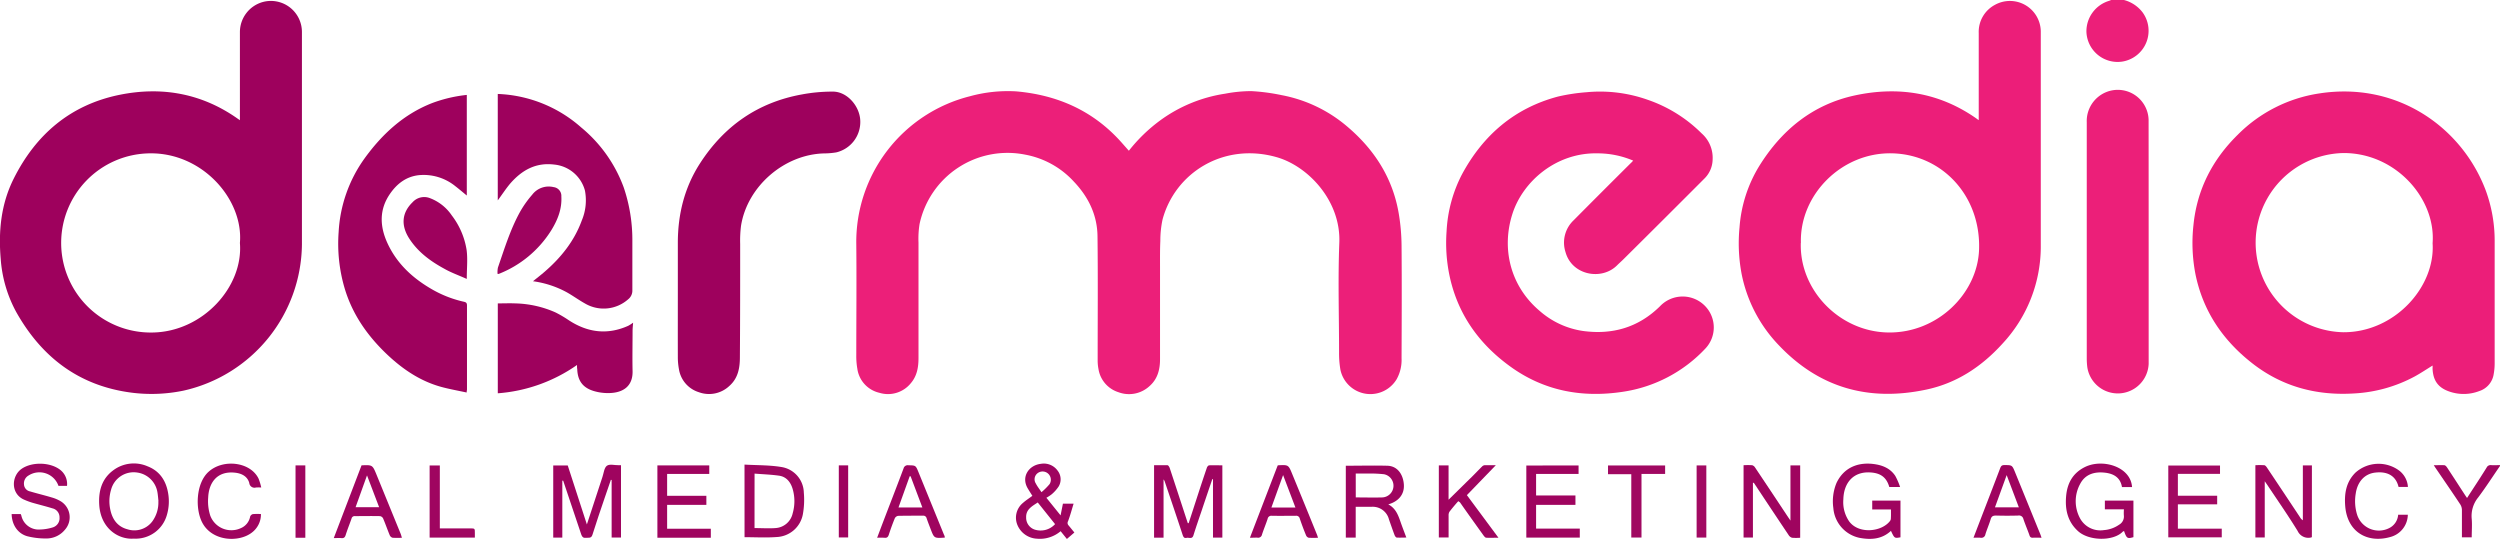
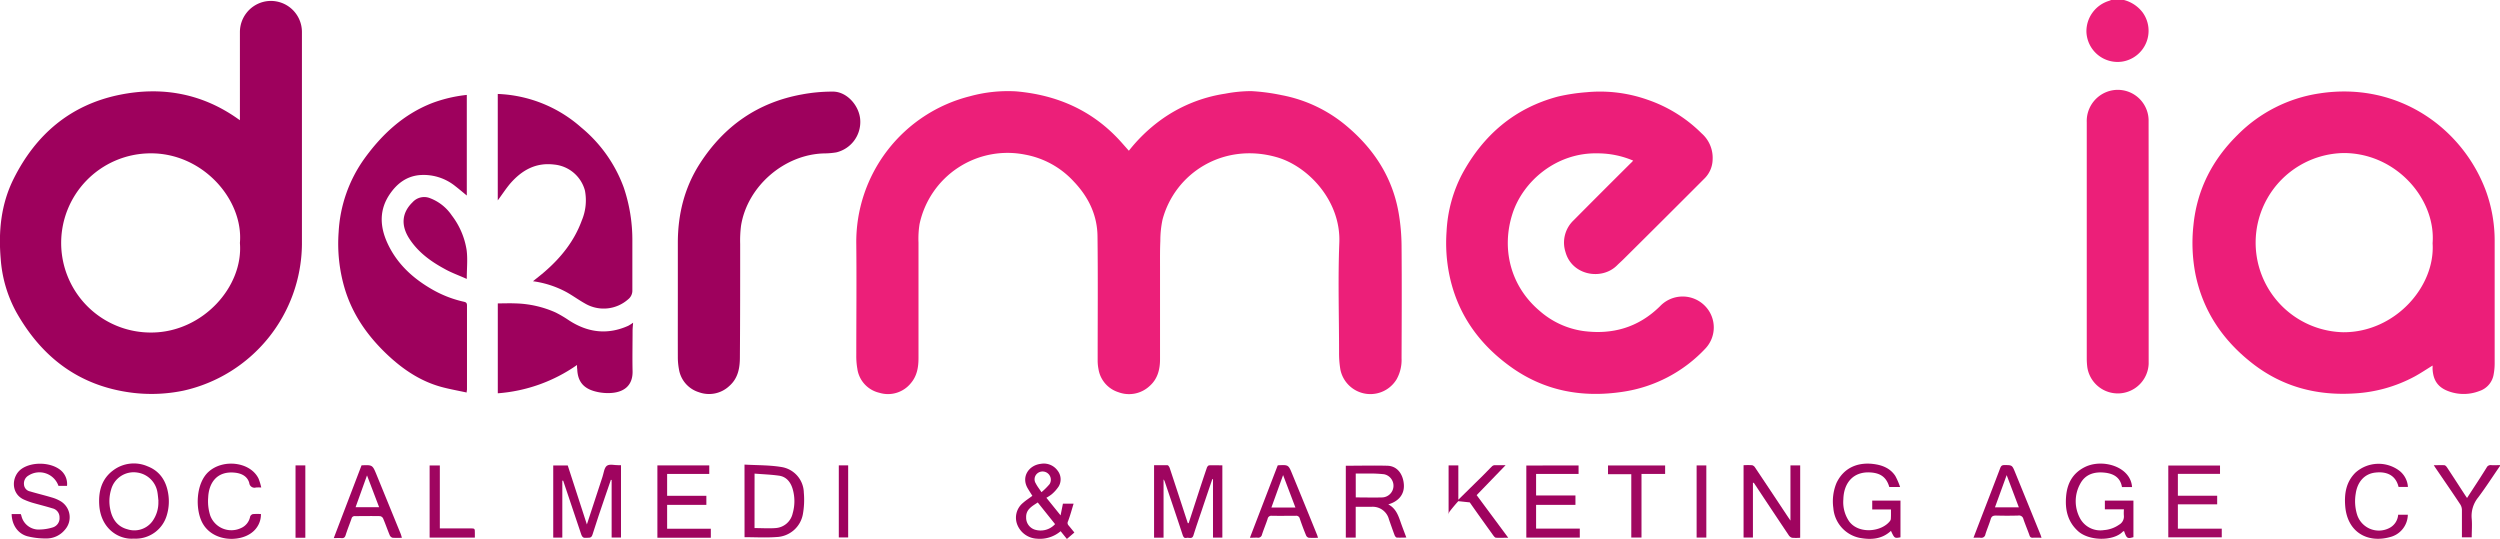
<svg xmlns="http://www.w3.org/2000/svg" id="Layer_1" data-name="Layer 1" viewBox="0 0 800.93 172.67">
  <defs>
    <style>.cls-1{fill:#ec1f79;}.cls-2{fill:#a10660;}.cls-3{fill:#ec1e79;}.cls-4{fill:#9e015d;}.cls-5{fill:#9e025e;}.cls-6{fill:#9f0560;}.cls-7{fill:#9f045f;}.cls-8{fill:#a00660;}.cls-9{fill:#a20962;}.cls-10{fill:#9f035f;}.cls-11{fill:#a00861;}</style>
  </defs>
  <title>DARmedia</title>
  <path class="cls-1" d="M780.72,414.16a11,11,0,0,1,6,4,10,10,0,0,1-6.59,15.74,10,10,0,0,1-11.43-9.6,10.2,10.2,0,0,1,7.26-9.87,6.51,6.51,0,0,0,.63-.26Z" transform="translate(-100.27 -414.16)" />
  <path class="cls-2" d="M901.2,563.44c-2.34,3.38-4.55,6.84-7,10.1a9.39,9.39,0,0,0-2.06,6.85c.16,1.94,0,3.9,0,5.91H889c0-3,0-5.9,0-8.81a3.44,3.44,0,0,0-.54-1.75c-2.64-4-5.33-7.87-8-11.8-.13-.19-.24-.38-.47-.74,1.25,0,2.31-.06,3.36,0,.33,0,.71.44.92.77,1.92,2.9,3.8,5.82,5.69,8.73.19.29.4.57.68,1l2.33-3.58c1.32-2,2.65-4.08,3.94-6.15a1.39,1.39,0,0,1,1.43-.8c1,.07,1.92,0,2.88,0Z" transform="translate(-100.27 -414.16)" />
  <path class="cls-1" d="M461.93,462.45a51.75,51.75,0,0,1,10.12-9.78,47.18,47.18,0,0,1,20.75-8.5,45.17,45.17,0,0,1,8.29-.82,63.64,63.64,0,0,1,9.78,1.29,45.23,45.23,0,0,1,21,10.05c8.74,7.4,14.63,16.55,16.54,28a64.55,64.55,0,0,1,.88,10.09c.1,12,.05,24.08,0,36.11a12.68,12.68,0,0,1-1.58,6.77,9.81,9.81,0,0,1-18-3,30.94,30.94,0,0,1-.44-5.6c0-11.72-.38-23.45.08-35.15.53-13.47-10.05-24.54-20.06-27.39-17-4.85-32.58,5-36.58,20a32.66,32.66,0,0,0-.7,6.82c-.13,2.75-.1,5.52-.1,8.27q0,14.82,0,29.64c0,3.36-.8,6.41-3.47,8.7a9.66,9.66,0,0,1-9.86,1.86,9.3,9.3,0,0,1-6.39-7.43,14.42,14.42,0,0,1-.26-2.85c0-13.24.11-26.48-.05-39.71-.08-6.78-2.91-12.57-7.57-17.47a28,28,0,0,0-15.51-8.63,28.82,28.82,0,0,0-33.93,22.22,29.94,29.94,0,0,0-.34,5.93c0,12.32,0,24.64,0,37,0,2.86-.44,5.67-2.41,8A9.42,9.42,0,0,1,382,540a9.21,9.21,0,0,1-7.07-7.75,23,23,0,0,1-.33-4.16c0-11.92.12-23.84,0-35.76A48.15,48.15,0,0,1,411,445a45.89,45.89,0,0,1,14.8-1.57c13.19,1.15,24.57,6.15,33.54,16.11C460.21,460.5,461,461.43,461.93,462.45Z" transform="translate(-100.27 -414.16)" />
-   <path class="cls-3" d="M734.2,452.64c0-.63,0-1.06,0-1.5,0-8.8,0-17.6,0-26.4a9.78,9.78,0,0,1,5.14-9,9.89,9.89,0,0,1,14.74,8.38q0,34.26,0,68.51a45.64,45.64,0,0,1-12.31,31.67c-6.66,7.33-14.63,12.62-24.4,14.68-18.28,3.87-34.19-.47-47.22-14.22a45.7,45.7,0,0,1-12-23.29,52.81,52.81,0,0,1-.58-14.51,43.65,43.65,0,0,1,6.25-19.51c7.2-11.63,17.18-19.8,30.7-22.72,13.92-3,27.11-.93,39,7.44C733.65,452.3,733.82,452.4,734.2,452.64Zm-57,39.3c-.49,15.23,12.5,28.57,28.11,28.74,15.77.17,28.53-12.55,29-26.61.56-17.25-11.91-30.48-28-30.79S676.79,476.61,677.23,491.94Z" transform="translate(-100.27 -414.16)" />
  <path class="cls-4" d="M177.13,452.67c0-9.55,0-18.87,0-28.19a10,10,0,0,1,7.43-9.7A9.94,9.94,0,0,1,197,424.36q0,34.08,0,68.16A48.52,48.52,0,0,1,159.1,539.3a50.28,50.28,0,0,1-16.66.66c-16.85-2.17-28.84-11.35-37-25.89a41.66,41.66,0,0,1-4.94-16.95c-.77-8.9.1-17.58,4.12-25.64,7.1-14.23,18.21-23.75,34-26.95,13.53-2.74,26.31-.45,37.78,7.64Zm0,39.31c1.18-13.89-12-29-29-28.69a28.7,28.7,0,0,0,.88,57.4C165.2,520.52,178.28,506.06,177.13,492Z" transform="translate(-100.27 -414.16)" />
  <path class="cls-3" d="M879.61,531.27c-2,1.22-3.81,2.45-5.72,3.49a46,46,0,0,1-19.26,5.44c-12.23.79-23.34-2.18-33-9.81-9.31-7.33-15.6-16.65-18-28.4a52.54,52.54,0,0,1-.65-15.61c1.13-11.49,6.09-21.1,14.27-29.12a46.56,46.56,0,0,1,26-13.16c25.34-3.95,46,11.19,53.44,31.23a46.75,46.75,0,0,1,2.8,16.29q0,19.5,0,39a19,19,0,0,1-.32,3.45,6.75,6.75,0,0,1-4.59,5.37,13.93,13.93,0,0,1-9.37.24c-3.75-1.22-5.43-3.48-5.62-7.42C879.6,532,879.61,531.66,879.61,531.27Zm0-39.24c1.06-14.13-11.69-28.84-28.49-28.84a28.71,28.71,0,0,0-.06,57.41C867.52,520.63,880.57,506,879.6,492Z" transform="translate(-100.27 -414.16)" />
  <path class="cls-3" d="M623.5,465.62a29.07,29.07,0,0,0-11.37-2.33c-13.29-.32-24,9-27.32,19.38-3.56,11.1-.73,23.11,8.73,31.1a26.92,26.92,0,0,0,13.85,6.42c9.45,1.29,17.82-1.12,24.71-7.93a10,10,0,0,1,14.58.1,9.84,9.84,0,0,1,.08,13.32,45.32,45.32,0,0,1-26.6,14c-13.2,2-25.47-.33-36.34-8.32-10-7.32-16.7-16.9-19.22-29.15a51.25,51.25,0,0,1-.89-13.9,44.36,44.36,0,0,1,4.91-18.24c6.78-12.62,16.89-21.32,30.89-25a60.35,60.35,0,0,1,9-1.36,45.69,45.69,0,0,1,19.58,2.4,45.18,45.18,0,0,1,17.3,10.75,10.42,10.42,0,0,1,3.56,8.39,8.78,8.78,0,0,1-2.43,5.91q-13.05,13.08-26.17,26.09c-.65.65-1.35,1.25-2,1.9-4.89,4.94-14.48,3.26-16.54-4.25a9.83,9.83,0,0,1,2.55-10.11q9.13-9.2,18.32-18.33C623,466.18,623.22,465.92,623.5,465.62Z" transform="translate(-100.27 -414.16)" />
  <path class="cls-4" d="M317.43,508.53q0-8.28,0-16.56c0-9.12,2.1-17.7,7.07-25.42,7.73-12,18.54-19.57,32.65-22.13a52.56,52.56,0,0,1,10.08-.91c4.5.07,8.42,4.66,8.64,9.17a10,10,0,0,1-7.69,10.3,24.52,24.52,0,0,1-3.93.33c-12.79.34-24.59,10.59-26.58,23.21a38.3,38.3,0,0,0-.27,5.82c0,12.08,0,24.15-.09,36.23,0,3.48-.58,6.78-3.39,9.25a9.47,9.47,0,0,1-9.73,2,9.22,9.22,0,0,1-6.41-7.4,20.93,20.93,0,0,1-.35-4C317.41,521.72,317.43,515.12,317.43,508.53Z" transform="translate(-100.27 -414.16)" />
  <path class="cls-4" d="M249.76,539.91c-2.78-.61-5.51-1.08-8.17-1.81-6.75-1.87-12.36-5.69-17.4-10.47-6.3-6-11.1-12.89-13.56-21.29a50.42,50.42,0,0,1-1.87-17.8A44.43,44.43,0,0,1,217,465c5.64-7.81,12.53-14.22,21.69-17.81a45.23,45.23,0,0,1,11.13-2.62v32.23c-.93-.75-2.27-1.91-3.68-3a16.14,16.14,0,0,0-11.7-3.52c-4,.45-6.92,2.68-9.16,5.88-3.54,5.06-3.38,10.41-.92,15.82,3.12,6.84,8.44,11.6,14.89,15.2a36.1,36.1,0,0,0,9.63,3.65c.63.14,1,.34,1,1.15,0,9,0,18,0,27C249.84,539.23,249.8,539.42,249.76,539.91Z" transform="translate(-100.27 -414.16)" />
  <path class="cls-1" d="M788.64,491.73q0,19.5,0,39A9.89,9.89,0,0,1,769,531.92a22.3,22.3,0,0,1-.19-2.74q0-37.92,0-75.84A10,10,0,0,1,777,443.1a9.88,9.88,0,0,1,11.62,9.4Q788.64,472.12,788.64,491.73Z" transform="translate(-100.27 -414.16)" />
  <path class="cls-4" d="M259.74,478.36V444.26A42.72,42.72,0,0,1,286.48,455a44.89,44.89,0,0,1,13.61,19.2,52.37,52.37,0,0,1,2.77,17.13c0,5.28,0,10.56,0,15.83a3.52,3.52,0,0,1-1.34,2.88,11.82,11.82,0,0,1-13.9,1.31c-1.95-1.09-3.76-2.41-5.7-3.51a31.38,31.38,0,0,0-10.9-3.58c1.33-1.07,2.54-2,3.69-3,5.27-4.55,9.54-9.85,11.95-16.47a16.59,16.59,0,0,0,1-9.61,11.3,11.3,0,0,0-9.75-8.29c-6-.76-10.44,1.8-14.17,6.06C262.31,474.65,261.1,476.53,259.74,478.36Z" transform="translate(-100.27 -414.16)" />
  <path class="cls-4" d="M285.13,531.09a50.76,50.76,0,0,1-25.38,9.07v-28.8c1.89,0,3.75-.08,5.62,0a33.54,33.54,0,0,1,12.84,2.88,37.63,37.63,0,0,1,4.32,2.54c6,3.91,12.31,4.75,19,1.76a14.32,14.32,0,0,0,1.57-1c-.06.84-.16,1.69-.17,2.54,0,4.32-.1,8.64,0,13,.1,4.9-3.13,6.85-7.26,7a15.92,15.92,0,0,1-5.28-.68c-3.52-1.1-5.06-3.38-5.19-7C285.12,532,285.13,531.68,285.13,531.09Z" transform="translate(-100.27 -414.16)" />
  <path class="cls-4" d="M249.81,503.52c-2.55-1.15-5-2-7.21-3.27-4.38-2.38-8.36-5.29-11.15-9.56s-2.49-8.35,1-11.74a5,5,0,0,1,5.56-1.31,14.73,14.73,0,0,1,7,5.54,24.44,24.44,0,0,1,4.74,11C250.15,497.12,249.81,500.12,249.81,503.52Z" transform="translate(-100.27 -414.16)" />
-   <path class="cls-5" d="M259.67,501.89a7.48,7.48,0,0,1,.12-2c2.07-6,3.94-12.11,7-17.7a33.13,33.13,0,0,1,4-5.67,6.63,6.63,0,0,1,6.85-2.41,2.82,2.82,0,0,1,2.47,3c.23,4-1.19,7.52-3.22,10.82a34.87,34.87,0,0,1-16.88,14A1.19,1.19,0,0,1,259.67,501.89Z" transform="translate(-100.27 -414.16)" />
  <path class="cls-6" d="M481.08,581.78q1.51-4.62,3-9.24c.94-2.87,1.88-5.74,2.86-8.59.1-.3.46-.7.71-.71,1.39-.07,2.78,0,4.23,0v23.16h-3V567.67l-.22,0q-1.71,5-3.41,10.08c-.89,2.63-1.81,5.26-2.63,7.91-.41,1.34-1.41.65-2.17.81s-1-.15-1.27-.87c-1.87-5.69-3.79-11.37-5.7-17a2.32,2.32,0,0,0-.44-.85v18.67H470V563.2c1.44,0,2.87,0,4.29,0,.26,0,.6.54.72.89,1.82,5.5,3.62,11,5.42,16.53l.37,1.12Z" transform="translate(-100.27 -414.16)" />
  <path class="cls-7" d="M280.42,568.15v18.24h-2.91v-23.1h4.65l6.13,18.89c1.73-5.29,3.35-10.28,5-15.26.41-1.23.54-2.9,1.41-3.54s2.46-.16,3.74-.18h.78v23.18h-3V567.93l-.24-.05c-.66,1.94-1.34,3.88-2,5.82-1.32,3.92-2.68,7.82-3.9,11.76-.39,1.28-1.24.9-2.05,1s-1.24-.2-1.52-1c-1.87-5.66-3.8-11.31-5.71-17,0-.1-.08-.2-.12-.3Z" transform="translate(-100.27 -414.16)" />
  <path class="cls-7" d="M661.86,568.84v17.52h-3V563.2a24.45,24.45,0,0,1,2.74,0,1.63,1.63,0,0,1,.94.73q5.19,7.75,10.34,15.53l1,1.48V563.26H677v23.18a16.24,16.24,0,0,1-2.62,0,2,2,0,0,1-1.11-.9q-5.43-8.1-10.81-16.24l-.33-.47Z" transform="translate(-100.27 -414.16)" />
  <path class="cls-7" d="M706.08,577.38h-6v-2.84h9.05V586.3c-1.92.34-1.92.34-3.05-2.07-2.92,2.73-6.44,2.91-10.07,2.24a10.6,10.6,0,0,1-8.39-9.55,15.38,15.38,0,0,1,1-8c2.3-4.9,6.8-6.74,11.85-6.11,2.82.35,5.37,1.35,7,3.82a22.17,22.17,0,0,1,1.54,3.56h-3.46c-.89-3.08-2.74-4.42-5.87-4.66-5.67-.44-8.73,3.36-8.85,8.59a10.86,10.86,0,0,0,1.89,7.12c3.07,4.09,10.29,3.34,13-.1a1.38,1.38,0,0,0,.32-.73C706.11,579.44,706.08,578.45,706.08,577.38Z" transform="translate(-100.27 -414.16)" />
  <path class="cls-7" d="M780.72,577.34h-6.11v-2.8h9.15v11.71c-1.94.56-2.18.41-3-1.95-.13.05-.3.07-.39.16-3,3.16-10.9,3.06-14.4-.18-3.28-3-4.14-6.84-3.78-11.1s2.17-7.46,6-9.38c4.46-2.22,10.84-1,13.62,2.53a6.81,6.81,0,0,1,1.51,3.88h-3.23c-.49-3-2.57-4.26-5.32-4.6-3.43-.42-6.48.42-8.14,3.7a11.51,11.51,0,0,0,.08,11,7.39,7.39,0,0,0,7.6,3.68,9.76,9.76,0,0,0,4.88-1.74,3,3,0,0,0,1.5-3A12.85,12.85,0,0,1,780.72,577.34Z" transform="translate(-100.27 -414.16)" />
  <path class="cls-7" d="M531.43,563.37c4.51,0,8.94-.12,13.35,0,3.37.12,5.06,3,5.25,6.07s-1.66,5.35-5,6.31c2.28,1.18,3.12,3.26,3.87,5.43.58,1.68,1.23,3.34,1.92,5.2-1.11,0-2.09.06-3.06,0-.26,0-.59-.47-.71-.79-.63-1.67-1.21-3.36-1.79-5a5.36,5.36,0,0,0-5.63-4.06H534.6v9.87h-3.17Zm3.19,10.15c2.93,0,5.73.08,8.52,0a3.75,3.75,0,0,0,.51-7.43,41,41,0,0,0-5.25-.22c-1.26,0-2.52,0-3.79,0Z" transform="translate(-100.27 -414.16)" />
  <path class="cls-7" d="M435.5,573.63l4.55,5.64.75-3.75h3.42c-.61,2-1.1,3.84-1.78,5.63a1.13,1.13,0,0,0,.17,1.34c.61.72,1.2,1.47,1.86,2.27l-2.4,2.07-2-2.49a10.26,10.26,0,0,1-7.61,2.4,7.14,7.14,0,0,1-6.21-4.32,6.11,6.11,0,0,1,1.76-7.15c.91-.82,2-1.49,3-2.26-.49-.78-1-1.57-1.48-2.38-2.21-3.73.37-7.43,4.19-7.87a5.43,5.43,0,0,1,5.38,2.18,4.5,4.5,0,0,1,.38,5,11.84,11.84,0,0,1-2.27,2.57A12.2,12.2,0,0,1,435.5,573.63Zm2.79,8.45-5.55-6.94c-1.85,1.21-3.81,2.24-3.72,4.77a4,4,0,0,0,2.77,3.93A6.27,6.27,0,0,0,438.29,582.07Zm-4.36-10.24a21.53,21.53,0,0,0,2.58-2.56,2.64,2.64,0,0,0-3.83-3.52,2.47,2.47,0,0,0-.55,3.32C432.59,570,433.21,570.74,433.93,571.84Z" transform="translate(-100.27 -414.16)" />
  <path class="cls-8" d="M338.79,563c4,.23,8,.14,11.84.78a8.49,8.49,0,0,1,7.16,8.17,26.12,26.12,0,0,1-.31,7,8.91,8.91,0,0,1-8.41,7.26c-3.37.26-6.77.05-10.27.05ZM342,583.34c2.33,0,4.53.16,6.7,0a6,6,0,0,0,5.52-4.72,14,14,0,0,0,0-7.79c-.65-2.2-2-3.93-4.34-4.27-2.57-.37-5.18-.45-7.87-.67v1.76C342,572.85,342,578.07,342,583.34Z" transform="translate(-100.27 -414.16)" />
-   <path class="cls-2" d="M840.93,586.23a1.19,1.19,0,0,1-.2.11,3.76,3.76,0,0,1-4.36-2.07c-3.07-5-6.43-9.81-9.68-14.7-.22-.32-.44-.64-.86-1.23v18h-3V563.2a24.44,24.44,0,0,1,2.82,0c.33,0,.69.46.91.79q5.29,7.91,10.55,15.85a2.67,2.67,0,0,0,.93,1V563.25h2.9Z" transform="translate(-100.27 -414.16)" />
  <path class="cls-7" d="M143.16,586.72c-5,.38-10.66-3.31-11.1-10.87-.25-4.3.77-8.21,4.39-10.94a11,11,0,0,1,11.11-1.35c3.75,1.45,5.81,4.43,6.53,8.35a15.36,15.36,0,0,1-.38,7.32A10.39,10.39,0,0,1,143.16,586.72Zm7.88-12c-.11-.95-.17-1.9-.33-2.84a7.62,7.62,0,0,0-6.54-6.34,7.48,7.48,0,0,0-8.31,5.5,12.81,12.81,0,0,0-.25,6.39c.65,3.11,2.31,5.46,5.5,6.3a7.19,7.19,0,0,0,7.87-2.42A10.2,10.2,0,0,0,151,574.74Z" transform="translate(-100.27 -414.16)" />
  <path class="cls-7" d="M606,563.28V566H592.39v6.9H605v3H592.39v7.6h14v2.9H589.26v-23.1Z" transform="translate(-100.27 -414.16)" />
  <path class="cls-7" d="M328,586.44H310.88V563.25H327.5V566H314v7h12.57v2.91H314v7.64h14Z" transform="translate(-100.27 -414.16)" />
  <path class="cls-6" d="M104,578.85h2.93c0,.12.11.29.17.46a5.68,5.68,0,0,0,6,4.49,14.94,14.94,0,0,0,4.06-.67,3.07,3.07,0,0,0,2.18-3.22,2.91,2.91,0,0,0-2.27-2.89c-2.16-.67-4.36-1.2-6.53-1.83a23.58,23.58,0,0,1-2.45-.91c-4.47-1.86-4.23-7.63-.85-9.95s9.43-2.13,12.57.56a5.75,5.75,0,0,1,1.93,4.93H119a6.46,6.46,0,0,0-9.57-3.33,2.94,2.94,0,0,0-1.47,2.92,2.4,2.4,0,0,0,1.92,2.18c2.32.69,4.68,1.25,7,1.95a11.86,11.86,0,0,1,2.93,1.27,6,6,0,0,1,1.27,9.05,7.63,7.63,0,0,1-6.09,2.81,23.64,23.64,0,0,1-6-.72C105.92,585.08,104.07,582.25,104,578.85Z" transform="translate(-100.27 -414.16)" />
  <path class="cls-9" d="M812.06,583.54v2.77H794.93v-23h16.57v2.67H798v7h12.59v2.76H798v7.78Z" transform="translate(-100.27 -414.16)" />
-   <path class="cls-10" d="M567.46,574.72c-1,1.13-1.94,2.23-2.83,3.4a2.18,2.18,0,0,0-.27,1.23c0,2.31,0,4.62,0,7h-3.13V563.26h3.12v11c2.6-2.55,5.07-5,7.53-7.4,1.08-1.07,2.12-2.18,3.2-3.24a1.37,1.37,0,0,1,.79-.42c1.22,0,2.44,0,3.62,0l-9.27,9.59,10.11,13.64c-1.48,0-2.7.07-3.9,0-.36,0-.74-.53-1-.89-2.49-3.47-5-6.95-7.42-10.43Z" transform="translate(-100.27 -414.16)" />
+   <path class="cls-10" d="M567.46,574.72c-1,1.13-1.94,2.23-2.83,3.4a2.18,2.18,0,0,0-.27,1.23c0,2.31,0,4.62,0,7V563.26h3.12v11c2.6-2.55,5.07-5,7.53-7.4,1.08-1.07,2.12-2.18,3.2-3.24a1.37,1.37,0,0,1,.79-.42c1.22,0,2.44,0,3.62,0l-9.27,9.59,10.11,13.64c-1.48,0-2.7.07-3.9,0-.36,0-.74-.53-1-.89-2.49-3.47-5-6.95-7.42-10.43Z" transform="translate(-100.27 -414.16)" />
  <path class="cls-7" d="M216.1,563.24c3.5-.15,3.5-.15,4.8,3q3.86,9.44,7.71,18.88c.16.39.26.81.42,1.32a25.79,25.79,0,0,1-3,0,1.47,1.47,0,0,1-.91-.83c-.74-1.79-1.37-3.62-2.13-5.4a1.36,1.36,0,0,0-1-.7c-2.68-.06-5.36,0-8,0a1,1,0,0,0-1.1.8c-.61,1.75-1.32,3.47-1.87,5.24-.25.8-.61,1.08-1.42,1s-1.43,0-2.4,0Zm5.63,13.41-3.88-10.19-3.66,10.19Z" transform="translate(-100.27 -414.16)" />
  <path class="cls-7" d="M183.87,578.85a7.3,7.3,0,0,1-3,6c-4.2,3.17-12.73,2.75-15.85-3.35-2.23-4.36-2-12.53,2.09-16.21,4.69-4.22,13.42-3.15,16,2.22a19,19,0,0,1,.86,2.83,16.26,16.26,0,0,0-1.69,0,1.67,1.67,0,0,1-2.15-1.45c-.6-2.15-2.46-3.06-4.52-3.29-6.05-.67-8.45,3.53-8.64,7.9a15,15,0,0,0,.67,5.87,7.21,7.21,0,0,0,9.77,4,5,5,0,0,0,3-3.71,1.28,1.28,0,0,1,.85-.79A17.67,17.67,0,0,1,183.87,578.85Z" transform="translate(-100.27 -414.16)" />
-   <path class="cls-7" d="M403,586.33l-.26.08c-3.18.19-3.19.19-4.31-2.72-.44-1.15-.89-2.3-1.29-3.46a1.08,1.08,0,0,0-1.2-.86c-2.64,0-5.28,0-7.91.05a1.48,1.48,0,0,0-1.08.76c-.71,1.73-1.35,3.48-1.92,5.26-.25.77-.6,1.11-1.43,1a22.28,22.28,0,0,0-2.32,0c.79-2.1,1.54-4.09,2.3-6.08,2.06-5.38,4.15-10.75,6.17-16.14a1.36,1.36,0,0,1,1.55-1c2.33.05,2.33,0,3.24,2.24l8.15,20C402.82,585.66,402.9,586,403,586.33Zm-11-19.59h-.29l-3.59,10h7.65Z" transform="translate(-100.27 -414.16)" />
  <path class="cls-7" d="M732.52,586.44l1.85-4.82c2.24-5.82,4.49-11.63,6.7-17.46.26-.68.52-1,1.32-1,2.51,0,2.51,0,3.45,2.29q4.05,9.93,8.09,19.87c.13.32.23.65.39,1.11-1,0-1.86-.05-2.73,0-.71.06-1-.27-1.17-.88-.61-1.72-1.34-3.4-1.92-5.13a1.42,1.42,0,0,0-1.66-1.09q-3.54.1-7.08,0c-.94,0-1.45.2-1.73,1.16-.49,1.63-1.18,3.2-1.69,4.83a1.31,1.31,0,0,1-1.61,1.11A20.14,20.14,0,0,0,732.52,586.44Zm6.88-9.75h7.65l-3.9-10.32Z" transform="translate(-100.27 -414.16)" />
  <path class="cls-7" d="M500.71,586.44l8.89-23.15a1.15,1.15,0,0,1,.2-.07c3.24-.16,3.25-.16,4.48,2.85q4,9.71,7.93,19.42c.1.25.17.52.31.95a29.79,29.79,0,0,1-3,0,1.35,1.35,0,0,1-.83-.78q-1.09-2.64-2-5.34a1.16,1.16,0,0,0-1.3-.92c-2.56,0-5.12.05-7.67,0a1.19,1.19,0,0,0-1.34,1c-.56,1.69-1.26,3.34-1.8,5a1.25,1.25,0,0,1-1.54,1C502.3,586.39,501.62,586.44,500.71,586.44Zm14.58-9.68-3.95-10.4-3.75,10.4Z" transform="translate(-100.27 -414.16)" />
  <path class="cls-2" d="M871.7,570.15h-3c-.92-3.78-3.83-5-7.42-4.59-3.4.36-5.77,2.89-6.31,6.8a14.58,14.58,0,0,0,.47,6.75,7.31,7.31,0,0,0,10.24,4.25,5.18,5.18,0,0,0,2.89-4.3h3.1a7.51,7.51,0,0,1-5.72,7.17c-7.16,2-13.67-1.53-14.34-9.93-.32-4,.28-7.76,3.3-10.74A11.1,11.1,0,0,1,869,565,7.16,7.16,0,0,1,871.7,570.15Z" transform="translate(-100.27 -414.16)" />
  <path class="cls-11" d="M626.16,586.38h-3.27V566.07h-7.46v-2.79h18.3V566h-7.57Z" transform="translate(-100.27 -414.16)" />
  <path class="cls-6" d="M241.18,583.44h9.7c1.53,0,1.53,0,1.52,1.57,0,.43,0,.86,0,1.38H237.91v-23.1h3.27Z" transform="translate(-100.27 -414.16)" />
  <path class="cls-8" d="M198.09,586.44h-3.14V563.26h3.14Z" transform="translate(-100.27 -414.16)" />
  <path class="cls-9" d="M646.93,586.38h-3.11V563.27h3.11Z" transform="translate(-100.27 -414.16)" />
  <path class="cls-5" d="M369,563.25h3v23.09h-3Z" transform="translate(-100.27 -414.16)" />
</svg>